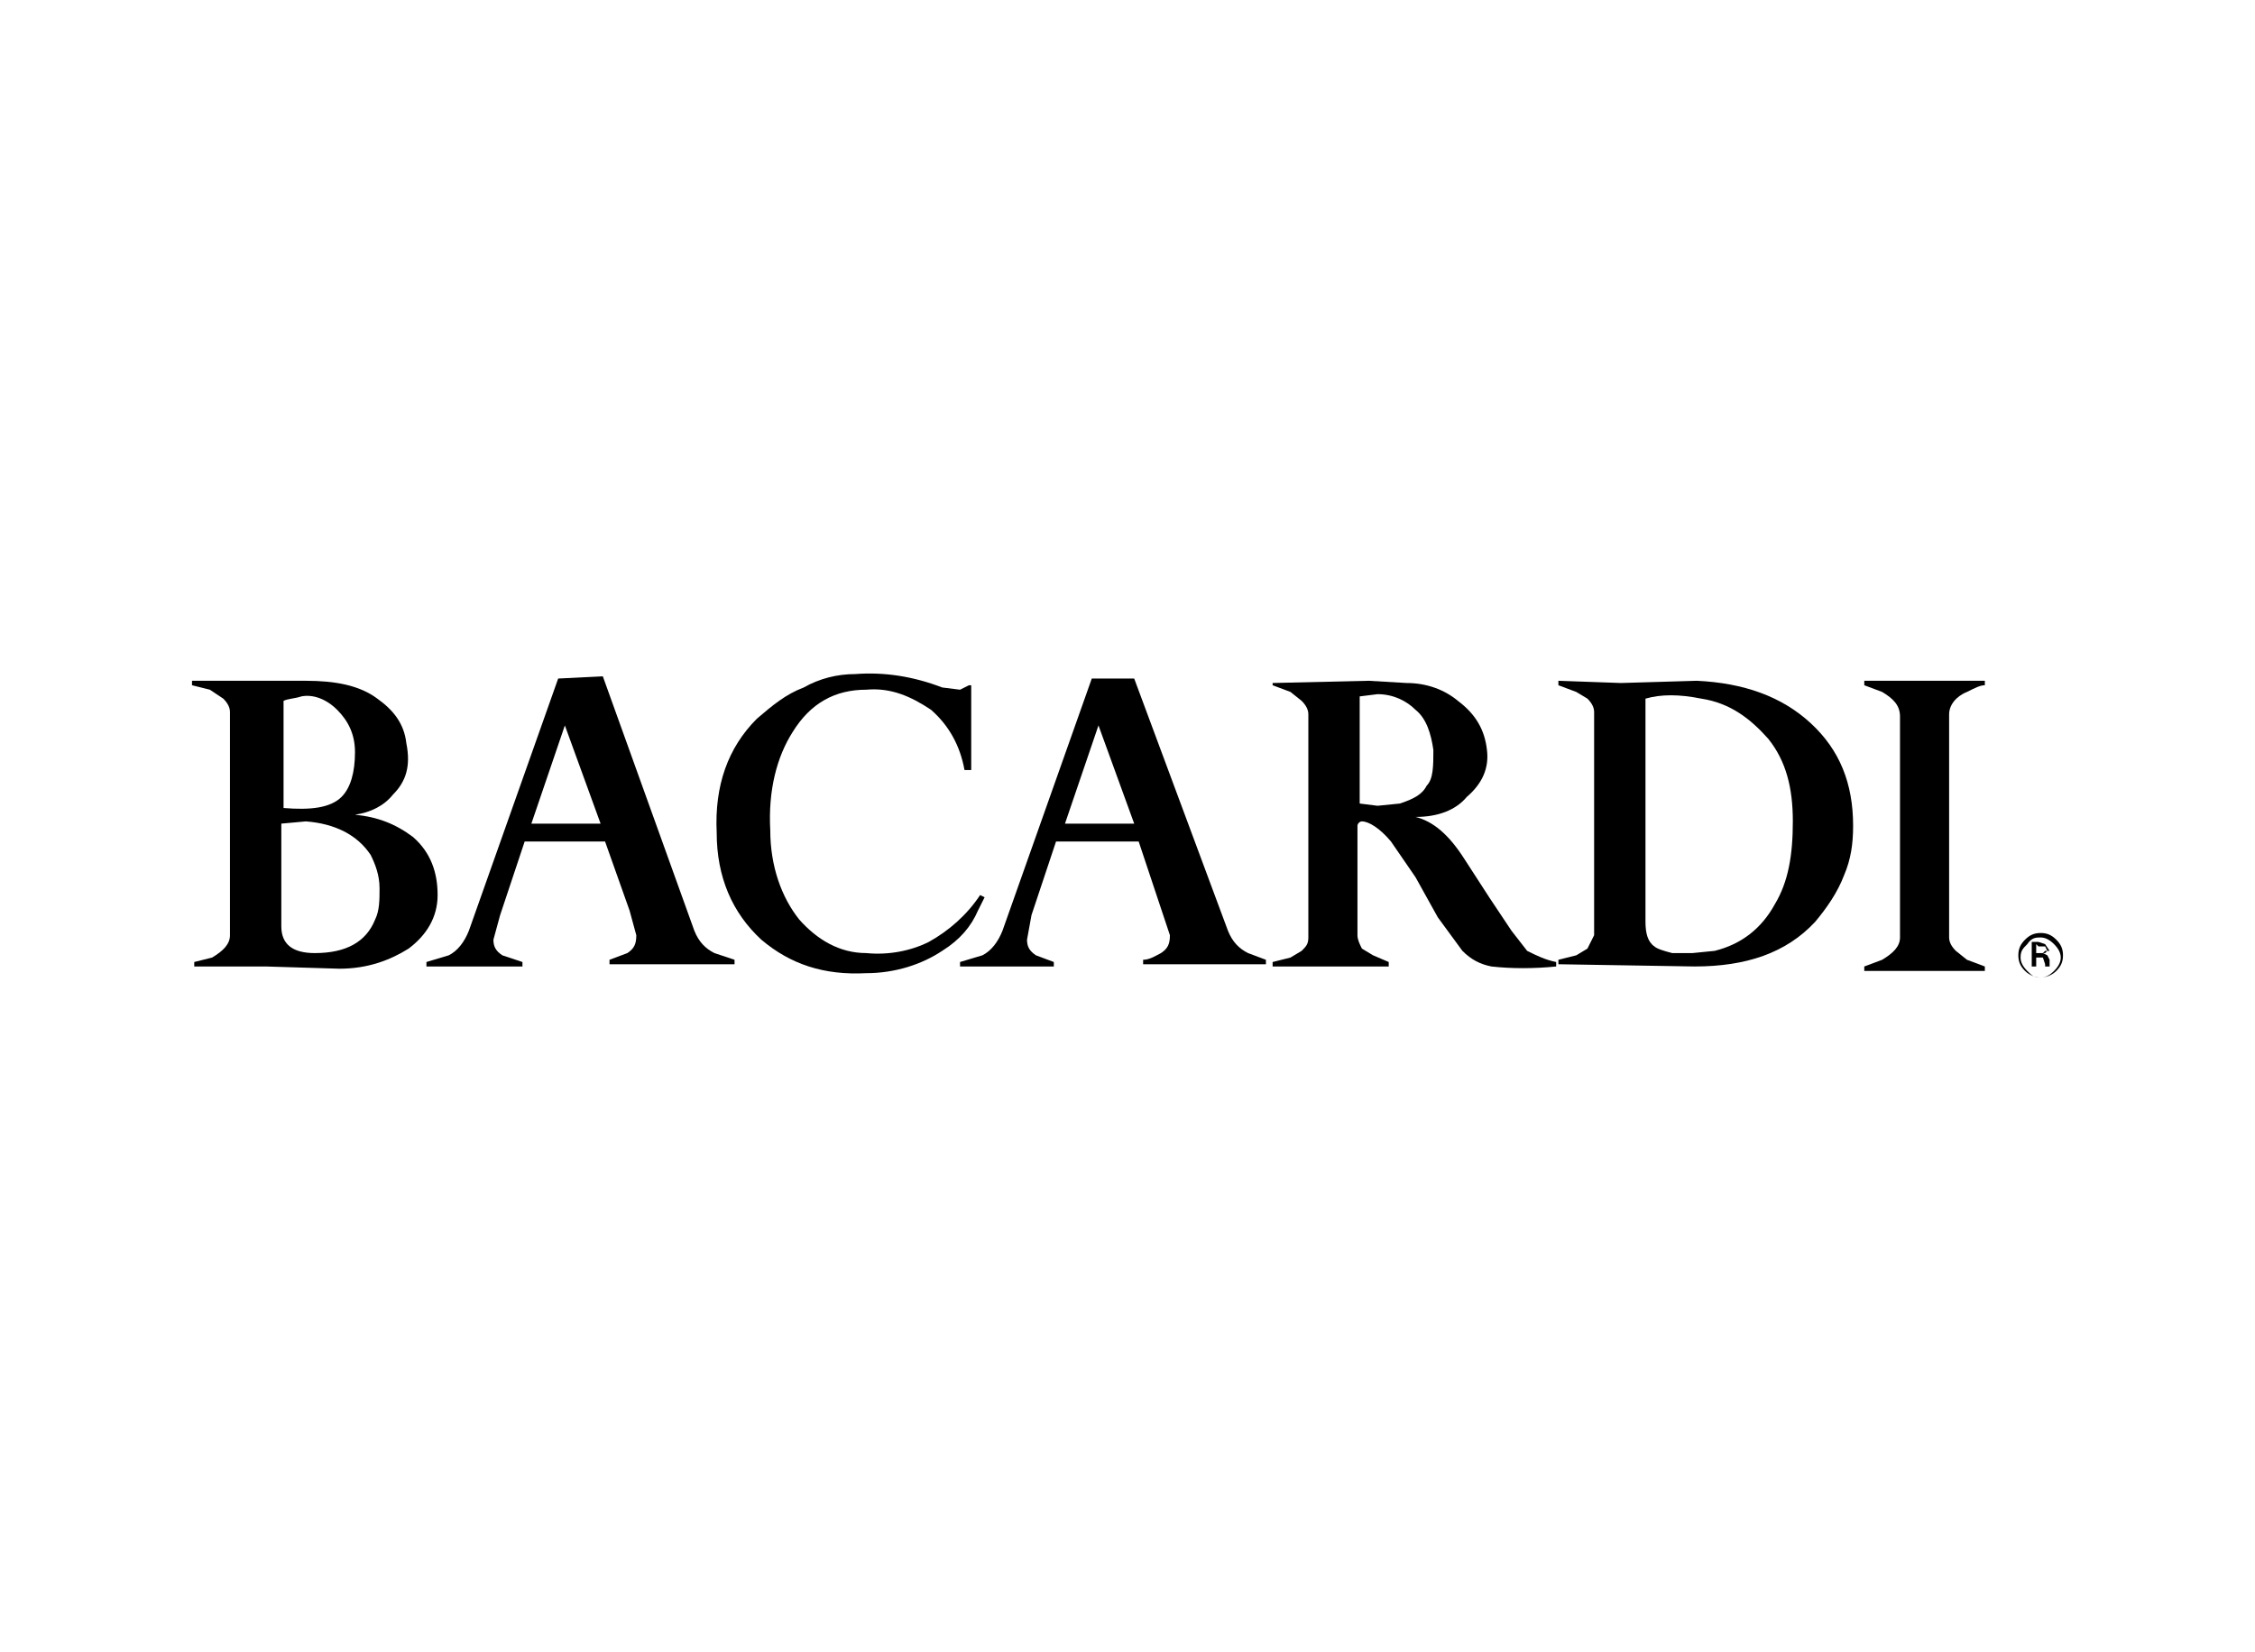
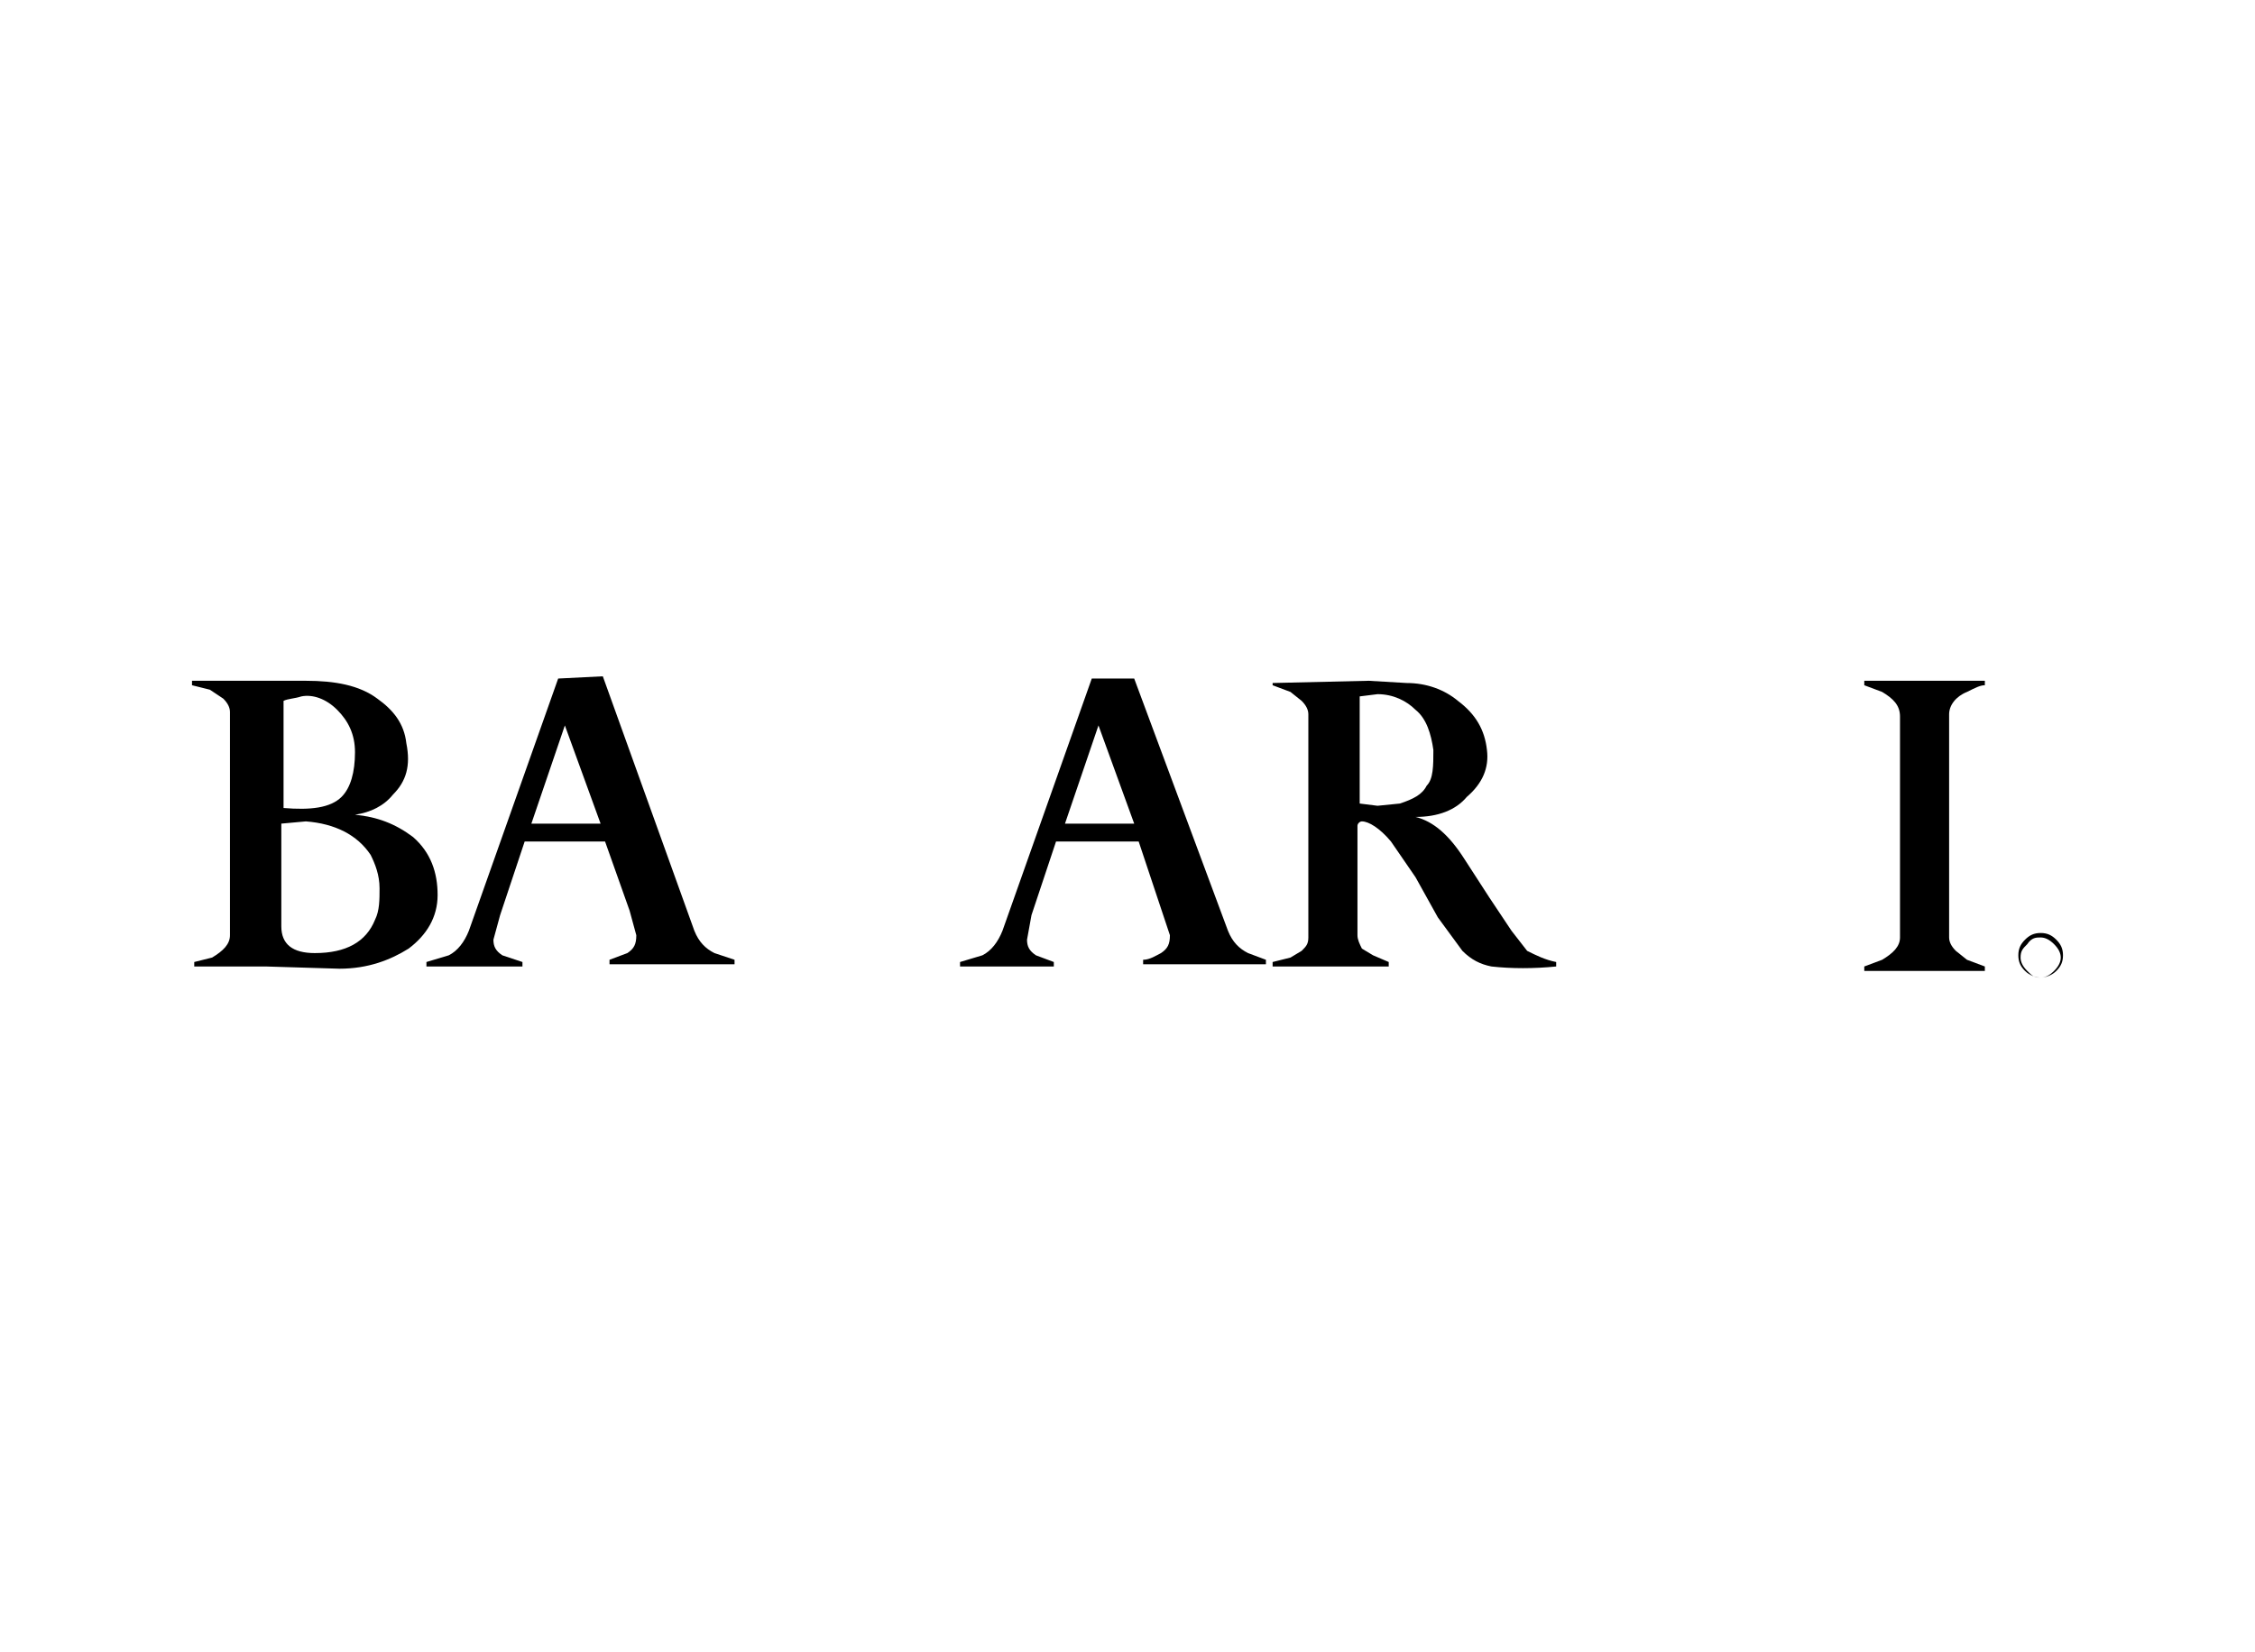
<svg xmlns="http://www.w3.org/2000/svg" version="1.1" id="Capa_1" x="0px" y="0px" viewBox="0 0 101 74" style="enable-background:new 0 0 101 74;" xml:space="preserve">
  <style type="text/css">
	.st0{fill-rule:evenodd;clip-rule:evenodd;}
</style>
  <g id="katman_1">
    <path class="st0" d="M92.1,42.1c-0.2-0.2-0.4-0.3-0.7-0.3c-0.3,0-0.5,0.1-0.7,0.3c-0.2,0.2-0.3,0.4-0.3,0.7c0,0.3,0.1,0.5,0.3,0.7   c0.2,0.2,0.5,0.3,0.7,0.3s0.5-0.1,0.7-0.3c0.2-0.2,0.3-0.4,0.3-0.7C92.4,42.5,92.3,42.3,92.1,42.1L92.1,42.1z M91.4,42   c0.2,0,0.4,0.1,0.6,0.3c0.2,0.2,0.3,0.4,0.3,0.6s-0.1,0.4-0.3,0.6c-0.2,0.2-0.4,0.3-0.6,0.3c-0.3,0-0.4-0.1-0.6-0.3   c-0.2-0.2-0.3-0.4-0.3-0.6c0-0.3,0.1-0.4,0.3-0.6C91,42,91.2,42,91.4,42C91.4,42,91.4,42,91.4,42z" />
-     <path class="st0" d="M91.8,42.6l-0.2-0.3l-0.3-0.1H91v1.1h0.2v-0.4h0.1l0.2,0l0.1,0.3v0.1h0.2v-0.3l-0.1-0.2l-0.2-0.1l0.1-0.1   L91.8,42.6L91.8,42.6z M91.3,42.4l0.3,0l0.1,0.2l-0.1,0.1l-0.2,0h-0.2v-0.4L91.3,42.4L91.3,42.4z" />
-     <path class="st0" d="M43.5,34.6c0-2,0-3.3,0-3.9l-0.1,0L43,30.9l-0.8-0.1c-1.3-0.5-2.6-0.7-3.9-0.6c-0.8,0-1.6,0.2-2.3,0.6   c-0.8,0.3-1.4,0.8-2.1,1.4c-1.3,1.3-1.9,3-1.8,5.1c0,2,0.7,3.6,2,4.8c1.3,1.1,2.8,1.6,4.7,1.5c1.3,0,2.5-0.4,3.4-1   c0.8-0.5,1.3-1.1,1.6-1.8l0.3-0.6l-0.2-0.1c-0.6,0.9-1.4,1.6-2.3,2.1c-0.8,0.4-1.8,0.6-2.8,0.5c-1.2,0-2.2-0.6-3-1.5   c-0.8-1-1.3-2.4-1.3-4c-0.1-1.8,0.3-3.3,1-4.4c0.8-1.3,1.9-1.9,3.3-1.9c1.1-0.1,2,0.3,2.9,0.9c0.8,0.7,1.3,1.6,1.5,2.7H43.5   L43.5,34.6z" />
    <path class="st0" d="M18.2,33.3c-0.1-0.9-0.6-1.5-1.3-2c-0.8-0.6-1.9-0.8-3.2-0.8l-5.1,0v0.2L9,30.8l0.4,0.1l0.6,0.4   c0.2,0.2,0.3,0.4,0.3,0.6v10c0,0.4-0.3,0.7-0.8,1l-0.8,0.2v0.2l3.2,0l3.3,0.1c1.3,0,2.3-0.4,3.1-0.9c0.8-0.6,1.3-1.4,1.3-2.4   c0-1-0.3-1.9-1.1-2.6c-0.8-0.6-1.6-0.9-2.6-1c0.7-0.1,1.3-0.4,1.7-0.9C18.2,35,18.4,34.3,18.2,33.3L18.2,33.3L18.2,33.3z    M15.1,31.8c0.5,0.5,0.8,1.1,0.8,1.9c0,0.9-0.2,1.6-0.6,2c-0.5,0.5-1.4,0.6-2.6,0.5v-4.8c0.2-0.1,0.5-0.1,0.8-0.2   C14,31.1,14.6,31.3,15.1,31.8L15.1,31.8z M17,39.8c0,0.5,0,1-0.2,1.4c-0.4,1-1.3,1.5-2.7,1.5c-1,0-1.5-0.4-1.5-1.2v-4.6l1.1-0.1   c1.3,0.1,2.3,0.6,2.9,1.5C16.8,38.7,17,39.2,17,39.8C17,39.8,17,39.8,17,39.8z" />
    <path class="st0" d="M88.9,30.7v-0.2h-5.4v0.2l0.8,0.3c0.5,0.3,0.8,0.6,0.8,1.1v9.9c0,0.4-0.3,0.7-0.8,1l-0.8,0.3v0.2h5.4v-0.2   l-0.8-0.3l-0.5-0.4c-0.2-0.2-0.3-0.4-0.3-0.6V32c0-0.4,0.3-0.8,0.8-1C88.5,30.8,88.7,30.7,88.9,30.7L88.9,30.7L88.9,30.7z" />
    <path class="st0" d="M63,30.6l-1.7-0.1L57,30.6v0.1l0.8,0.3l0.5,0.4c0.2,0.2,0.3,0.4,0.3,0.6v10c0,0.3-0.1,0.4-0.3,0.6l-0.5,0.3   L57,43.1v0.2h5.2v-0.2l-0.7-0.3l-0.5-0.3c-0.1-0.2-0.2-0.4-0.2-0.6V37c0-0.1,0.1-0.2,0.2-0.2c0.3,0,0.8,0.3,1.3,0.9l1.1,1.6l1,1.8   l1.1,1.5c0.4,0.4,0.8,0.6,1.3,0.7c0.9,0.1,1.9,0.1,2.9,0v-0.2c-0.5-0.1-0.9-0.3-1.3-0.5l-0.7-0.9l-1-1.5l-1.1-1.7   c-0.7-1.1-1.4-1.7-2.2-1.9c1,0,1.8-0.3,2.3-0.9c0.7-0.6,1-1.3,0.9-2.1c-0.1-0.9-0.5-1.6-1.3-2.2C64.7,30.9,63.9,30.6,63,30.6   L63,30.6L63,30.6z M61.7,31.1c0.7,0,1.3,0.3,1.7,0.7c0.5,0.4,0.7,1.1,0.8,1.8c0,0.7,0,1.3-0.3,1.6c-0.2,0.4-0.6,0.6-1.2,0.8l-1,0.1   l-0.8-0.1v-4.8L61.7,31.1L61.7,31.1L61.7,31.1z" />
-     <path class="st0" d="M81.1,32.4c-1.3-1.2-3-1.8-5.1-1.9l-3.4,0.1l-2.8-0.1v0.2l0.8,0.3l0.5,0.3c0.2,0.2,0.3,0.4,0.3,0.6v10   l-0.3,0.6l-0.5,0.3l-0.8,0.2v0.2l6.1,0.1c2.3,0,4.1-0.6,5.4-2c0.5-0.6,1-1.3,1.3-2.1c0.3-0.7,0.4-1.4,0.4-2.2   C83,35.1,82.4,33.6,81.1,32.4L81.1,32.4L81.1,32.4z M76.2,31.3c1.3,0.2,2.2,0.9,3,1.8c0.8,1,1.1,2.2,1.1,3.7c0,1.5-0.2,2.7-0.8,3.7   c-0.6,1.1-1.5,1.8-2.7,2.1l-1,0.1l-0.9,0c-0.4-0.1-0.7-0.2-0.8-0.3c-0.3-0.2-0.4-0.6-0.4-1.1v-10C74.4,31.1,75.2,31.1,76.2,31.3   L76.2,31.3L76.2,31.3z" />
    <path class="st0" d="M27,30.3L25,30.4l-4,11.3c-0.2,0.5-0.5,0.9-0.9,1.1l-1,0.3v0.2h4.3v-0.2l-0.9-0.3c-0.3-0.2-0.4-0.4-0.4-0.7   l0.3-1.1l1.1-3.3h3.6l1.1,3.1l0.3,1.1c0,0.4-0.1,0.6-0.4,0.8l-0.8,0.3v0.2h5.6v-0.2l-0.9-0.3c-0.4-0.2-0.7-0.5-0.9-1L27,30.3   L27,30.3z M26.9,36.9h-3.1l1.5-4.4L26.9,36.9L26.9,36.9z" />
    <path class="st0" d="M50.8,30.4h-1.9l-4,11.3c-0.2,0.5-0.5,0.9-0.9,1.1l-1,0.3v0.2h4.2v-0.2l-0.8-0.3c-0.3-0.2-0.4-0.4-0.4-0.7   l0.2-1.1l1.1-3.3H51l1.4,4.2c0,0.4-0.1,0.6-0.4,0.8c-0.2,0.1-0.5,0.3-0.8,0.3v0.2h5.5v-0.2l-0.8-0.3c-0.4-0.2-0.7-0.5-0.9-1   L50.8,30.4L50.8,30.4z M50.8,36.9h-3.1l1.5-4.4L50.8,36.9L50.8,36.9z" />
  </g>
</svg>